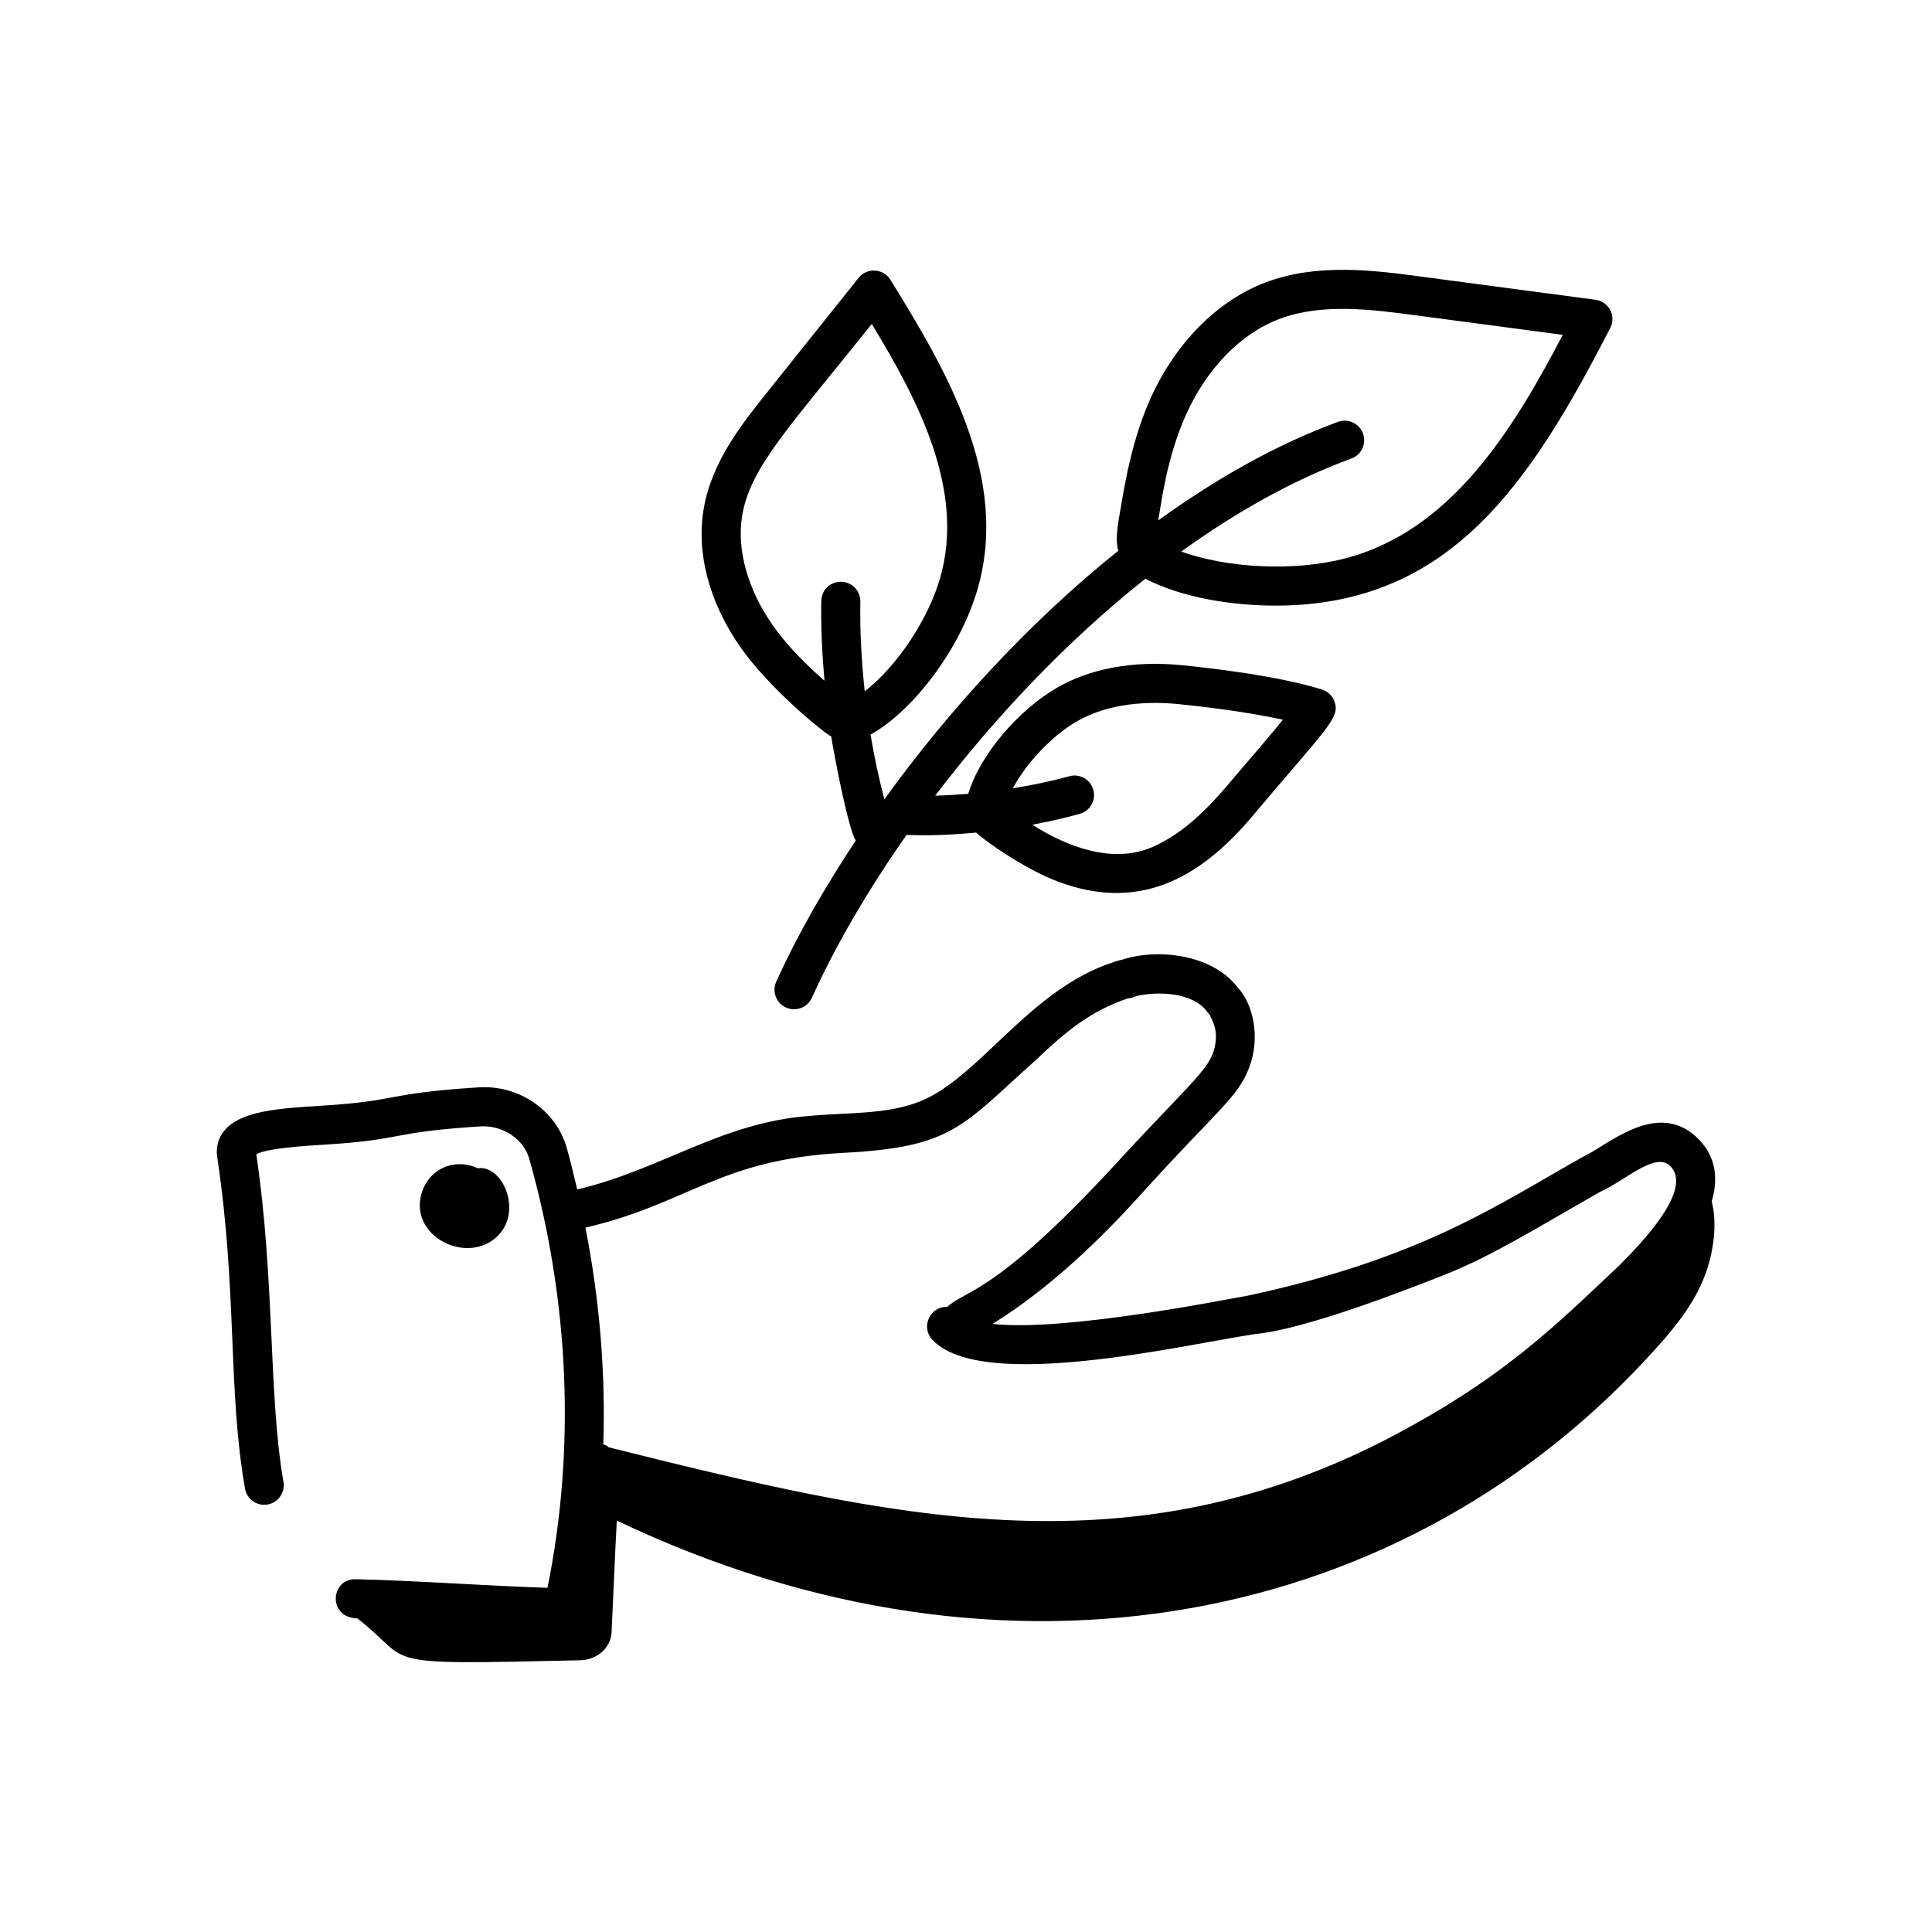
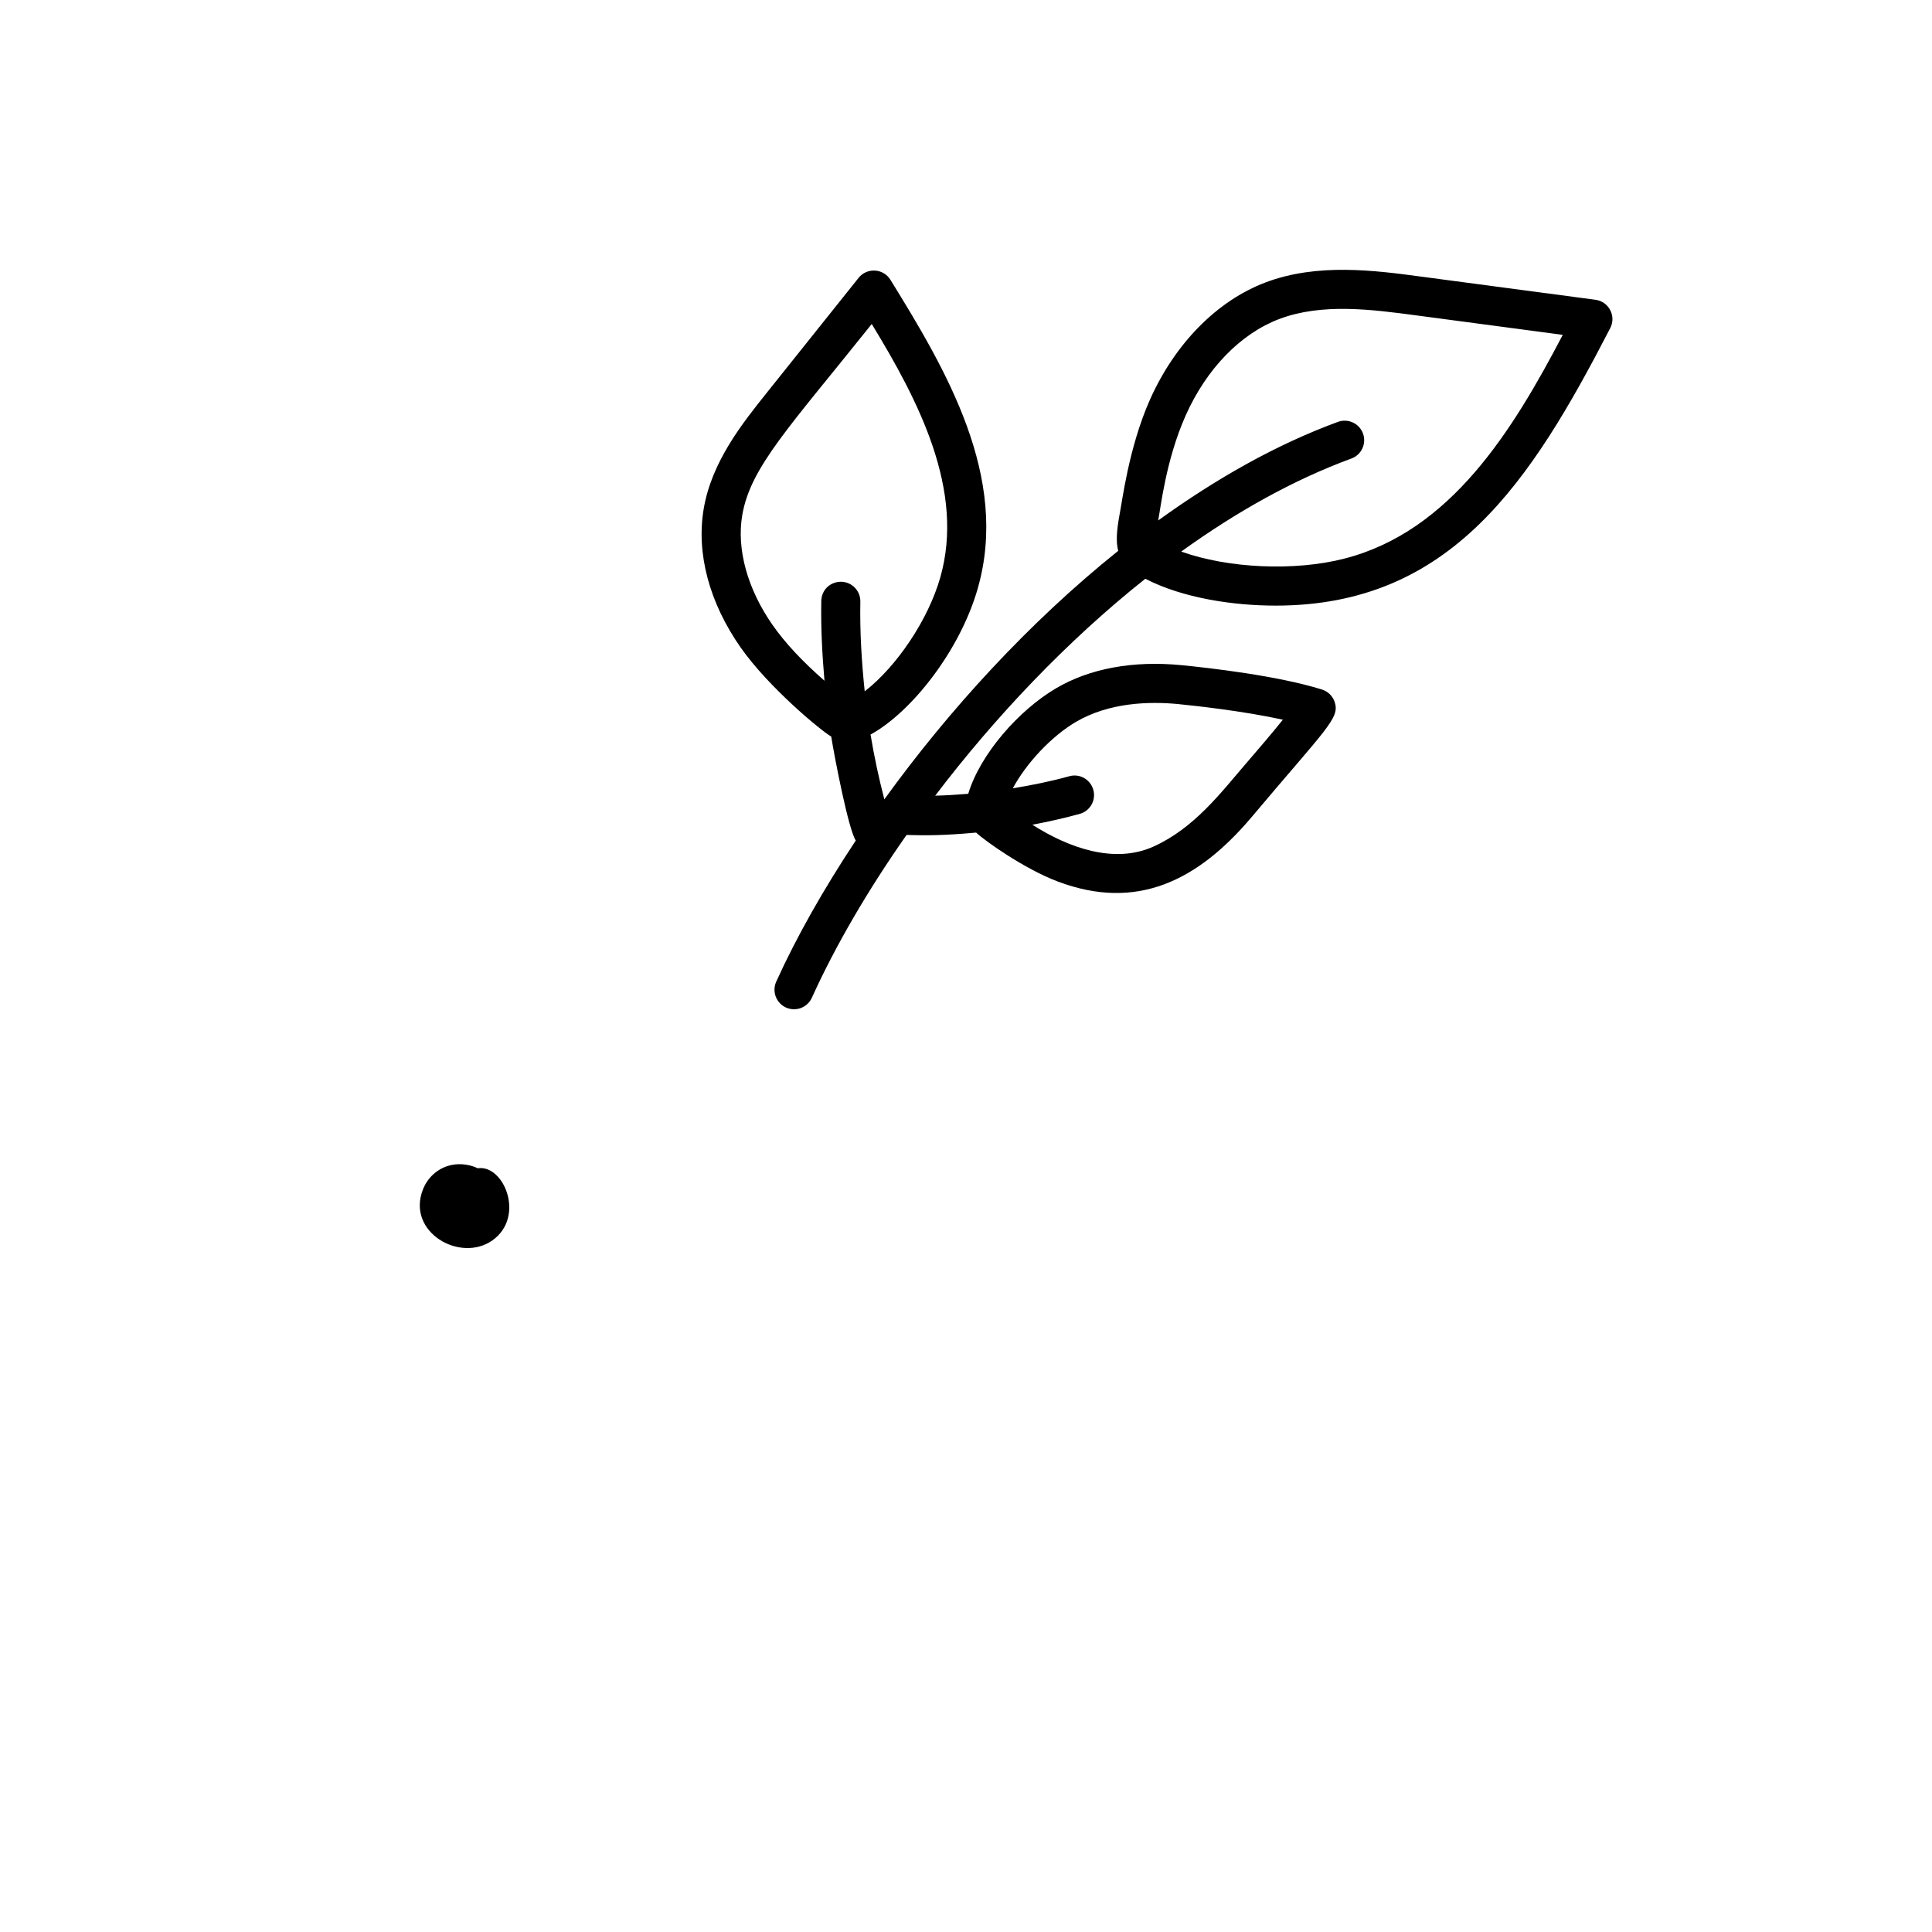
<svg xmlns="http://www.w3.org/2000/svg" fill="#000000" width="800px" height="800px" version="1.1" viewBox="144 144 512 512">
  <g>
-     <path d="m593.41 445.18c-10.676-9.652-23.57 2.519-29.809 5.332-22.207 12.406-42.328 26.867-89.094 36.887-4.059 0.621-48.02 9.617-67.469 7.453 14.938-9.285 28.547-22.25 40.59-35.738 19.516-21.465 24.406-24.332 27.402-32.168 3.172-8.254 0.895-17.148-3.055-21.289-6.785-8.875-21.398-10.387-30.66-7.301-0.797 0.129-1.578 0.355-2.223 0.633-22.266 7.106-35.633 30.766-51.426 36.953-8.934 3.496-19.07 2.828-29.27 3.801-23.277 1.754-39.102 14.219-61.434 19.473-0.867-3.664-1.723-7.328-2.75-10.969-2.832-10.008-12.691-16.848-23.547-16.074-24.711 1.578-20.875 3.574-40.973 4.82-11.781 0.727-21.957 1.355-26.277 6.691-1.598 1.977-2.238 4.367-1.852 6.922 5.375 35.789 2.754 61.66 7.367 87.898 0.492 2.816 3.176 4.699 5.992 4.199 2.809-0.492 4.699-3.176 4.199-5.992-4.004-22.867-2.219-53.082-7.199-86.82 2.898-1.609 12.879-2.231 18.406-2.566 21.086-1.316 16.535-3.25 40.996-4.824 5.824-0.355 11.438 3.301 12.926 8.566 10.656 37.641 12.312 76.859 4.84 113.72-17.223-0.57-33.633-1.844-50.789-2.277-6.734-0.23-7.578 10.203 0.402 10.383 15.602 12.121 3.207 12.336 58.98 11.098 4.566-0.102 8.184-3.25 8.395-7.484 0.484-9.793 0.852-19.832 1.379-29.535 103.66 49.395 209.76 27.867 275.79-46.066 5.242-5.871 10.305-12.203 13.031-20.176 1.668-4.879 2.926-12.281 1.336-18.344 2.18-7.383 0.352-13.035-4.211-17.203zm-20.332 34.23c-17.16 16.102-31.086 30.383-63.211 46.828-68.098 34.285-129.15 20.16-204.5 1.324-0.434-0.371-0.941-0.625-1.484-0.812 0.633-19.059-1-38.34-4.731-57.414 27.406-6.383 35.395-18.086 68.383-19.816 28.988-1.492 31.406-7.121 50.898-24.531 8.07-7.672 14.379-12.93 24.391-16.398 1.168-0.055 1.543-0.352 2.266-0.602 6.055-1.422 15.18-0.906 18.812 4.133 0.211 0.301 0.398 0.484 0.676 0.801 0.359 0.977 1.98 3.082 1.598 6.941-0.699 7.062-5.43 9.625-26.98 33.113-31.781 34.391-39.449 32.855-44.129 37.359-4.609-0.191-7.141 5.309-4.008 8.691 13.043 14.035 66.402 1.41 85.359-1.457l-0.004-0.004c12.965-1.18 38.402-10.98 50.434-15.742 12.605-4.981 24.445-12.438 41.348-22.051 6.125-2.664 14.312-10.5 18.25-6.934 6.602 6.008-7.086 20.254-13.363 26.57z" />
    <path d="m274.5 472.71c8.758-6.215 3.082-20.109-3.863-19.113-2.594-1.188-5.492-1.414-8.062-0.574-2.945 0.957-5.305 3.203-6.477 6.16-4.492 11.312 9.844 19.578 18.402 13.527z" />
    <path d="m403.11 299.95c8.469-29.539-8.48-58.086-23.137-81.801-1.875-3.035-6.203-3.312-8.445-0.504l-24.285 30.391c-6.523 8.16-14.641 18.32-16.754 30.793-2.008 11.801 1.457 24.844 9.758 36.719 7.375 10.551 21.359 22.137 24.035 23.645 0.914 5.731 4.586 24.684 6.508 27.555-8.484 12.789-15.684 25.484-21.082 37.402-1.18 2.609-0.02 5.676 2.582 6.856 2.613 1.168 5.664 0.027 6.856-2.582 6.203-13.699 14.781-28.441 25.094-43.148 5.297 0.152 9.98 0.141 18.441-0.633 2.34 2.207 12.773 9.621 21.664 12.98h0.008c20.887 7.859 37.074-0.172 51.41-17.168 19.785-23.523 23.395-26.125 21.93-30.445-0.531-1.562-1.777-2.785-3.356-3.277-11.773-3.688-29.957-5.742-37.23-6.457-12.797-1.254-24.332 0.863-33.289 6.152-9.801 5.781-20.027 17.359-23.23 27.938-2.918 0.242-5.832 0.426-8.75 0.496 15.789-20.777 34.867-40.961 55.68-57.484 9.98 5.144 23.355 7.117 34.543 7.117 46.531 0 67.656-32.891 88.668-73.543 1.648-3.199-0.371-7.035-3.914-7.508l-46.152-6.133c-12.258-1.645-27.523-3.672-41.273 1.531-12.84 4.848-24.008 16.176-30.645 31.078-5.641 12.676-7.394 27.242-8.066 30.523-0.719 4.004-1 7.008-0.348 9.535-23.586 18.898-44.914 42.23-61.973 65.855-1.477-5.676-2.703-11.395-3.656-17.164 10.801-5.926 23.672-22.16 28.41-38.719zm25.969 35.391c8.91-5.25 19.594-5.465 27.02-4.766 4.359 0.43 17.207 1.812 27.875 4.152-3.039 3.793-6.543 7.867-9.977 11.855-6.418 7.453-13.555 16.934-24.336 21.777-10.352 4.66-22.426 0.352-32.078-5.797 4.215-0.805 8.41-1.723 12.559-2.875 2.758-0.77 4.367-3.621 3.598-6.375-0.77-2.758-3.613-4.375-6.375-3.598-4.93 1.371-9.934 2.367-14.961 3.199 3.559-6.633 10.199-13.746 16.676-17.574zm29.125-81.211c5.512-12.395 14.566-21.723 24.836-25.598 11.336-4.281 24.566-2.508 36.262-0.957l38.848 5.164c-13.273 25.359-29.684 52.047-57.832 59.289-13.309 3.426-30.938 2.574-43.281-1.855 14.516-10.465 29.711-19.016 45.09-24.656 2.688-0.984 4.062-3.957 3.078-6.637-0.984-2.688-3.969-4.059-6.637-3.078-16.266 5.965-32.32 15.047-47.637 26.129 0.637-3.172 2-15.969 7.273-27.801zm-85.047 73.086c-0.824-7.887-1.305-15.812-1.156-23.781 0.055-2.859-2.223-5.215-5.082-5.269-2.965-0.008-5.215 2.223-5.269 5.082-0.133 7.082 0.238 14.129 0.84 21.152-5.957-5.234-10.391-9.973-13.758-14.781-6.633-9.488-9.562-20.078-8.035-29.055 2.168-12.762 12.305-23.145 34.324-50.703 12.348 20.254 24.785 44.082 18.145 67.234-3.199 11.152-11.461 23.469-20.008 30.121z" />
  </g>
</svg>